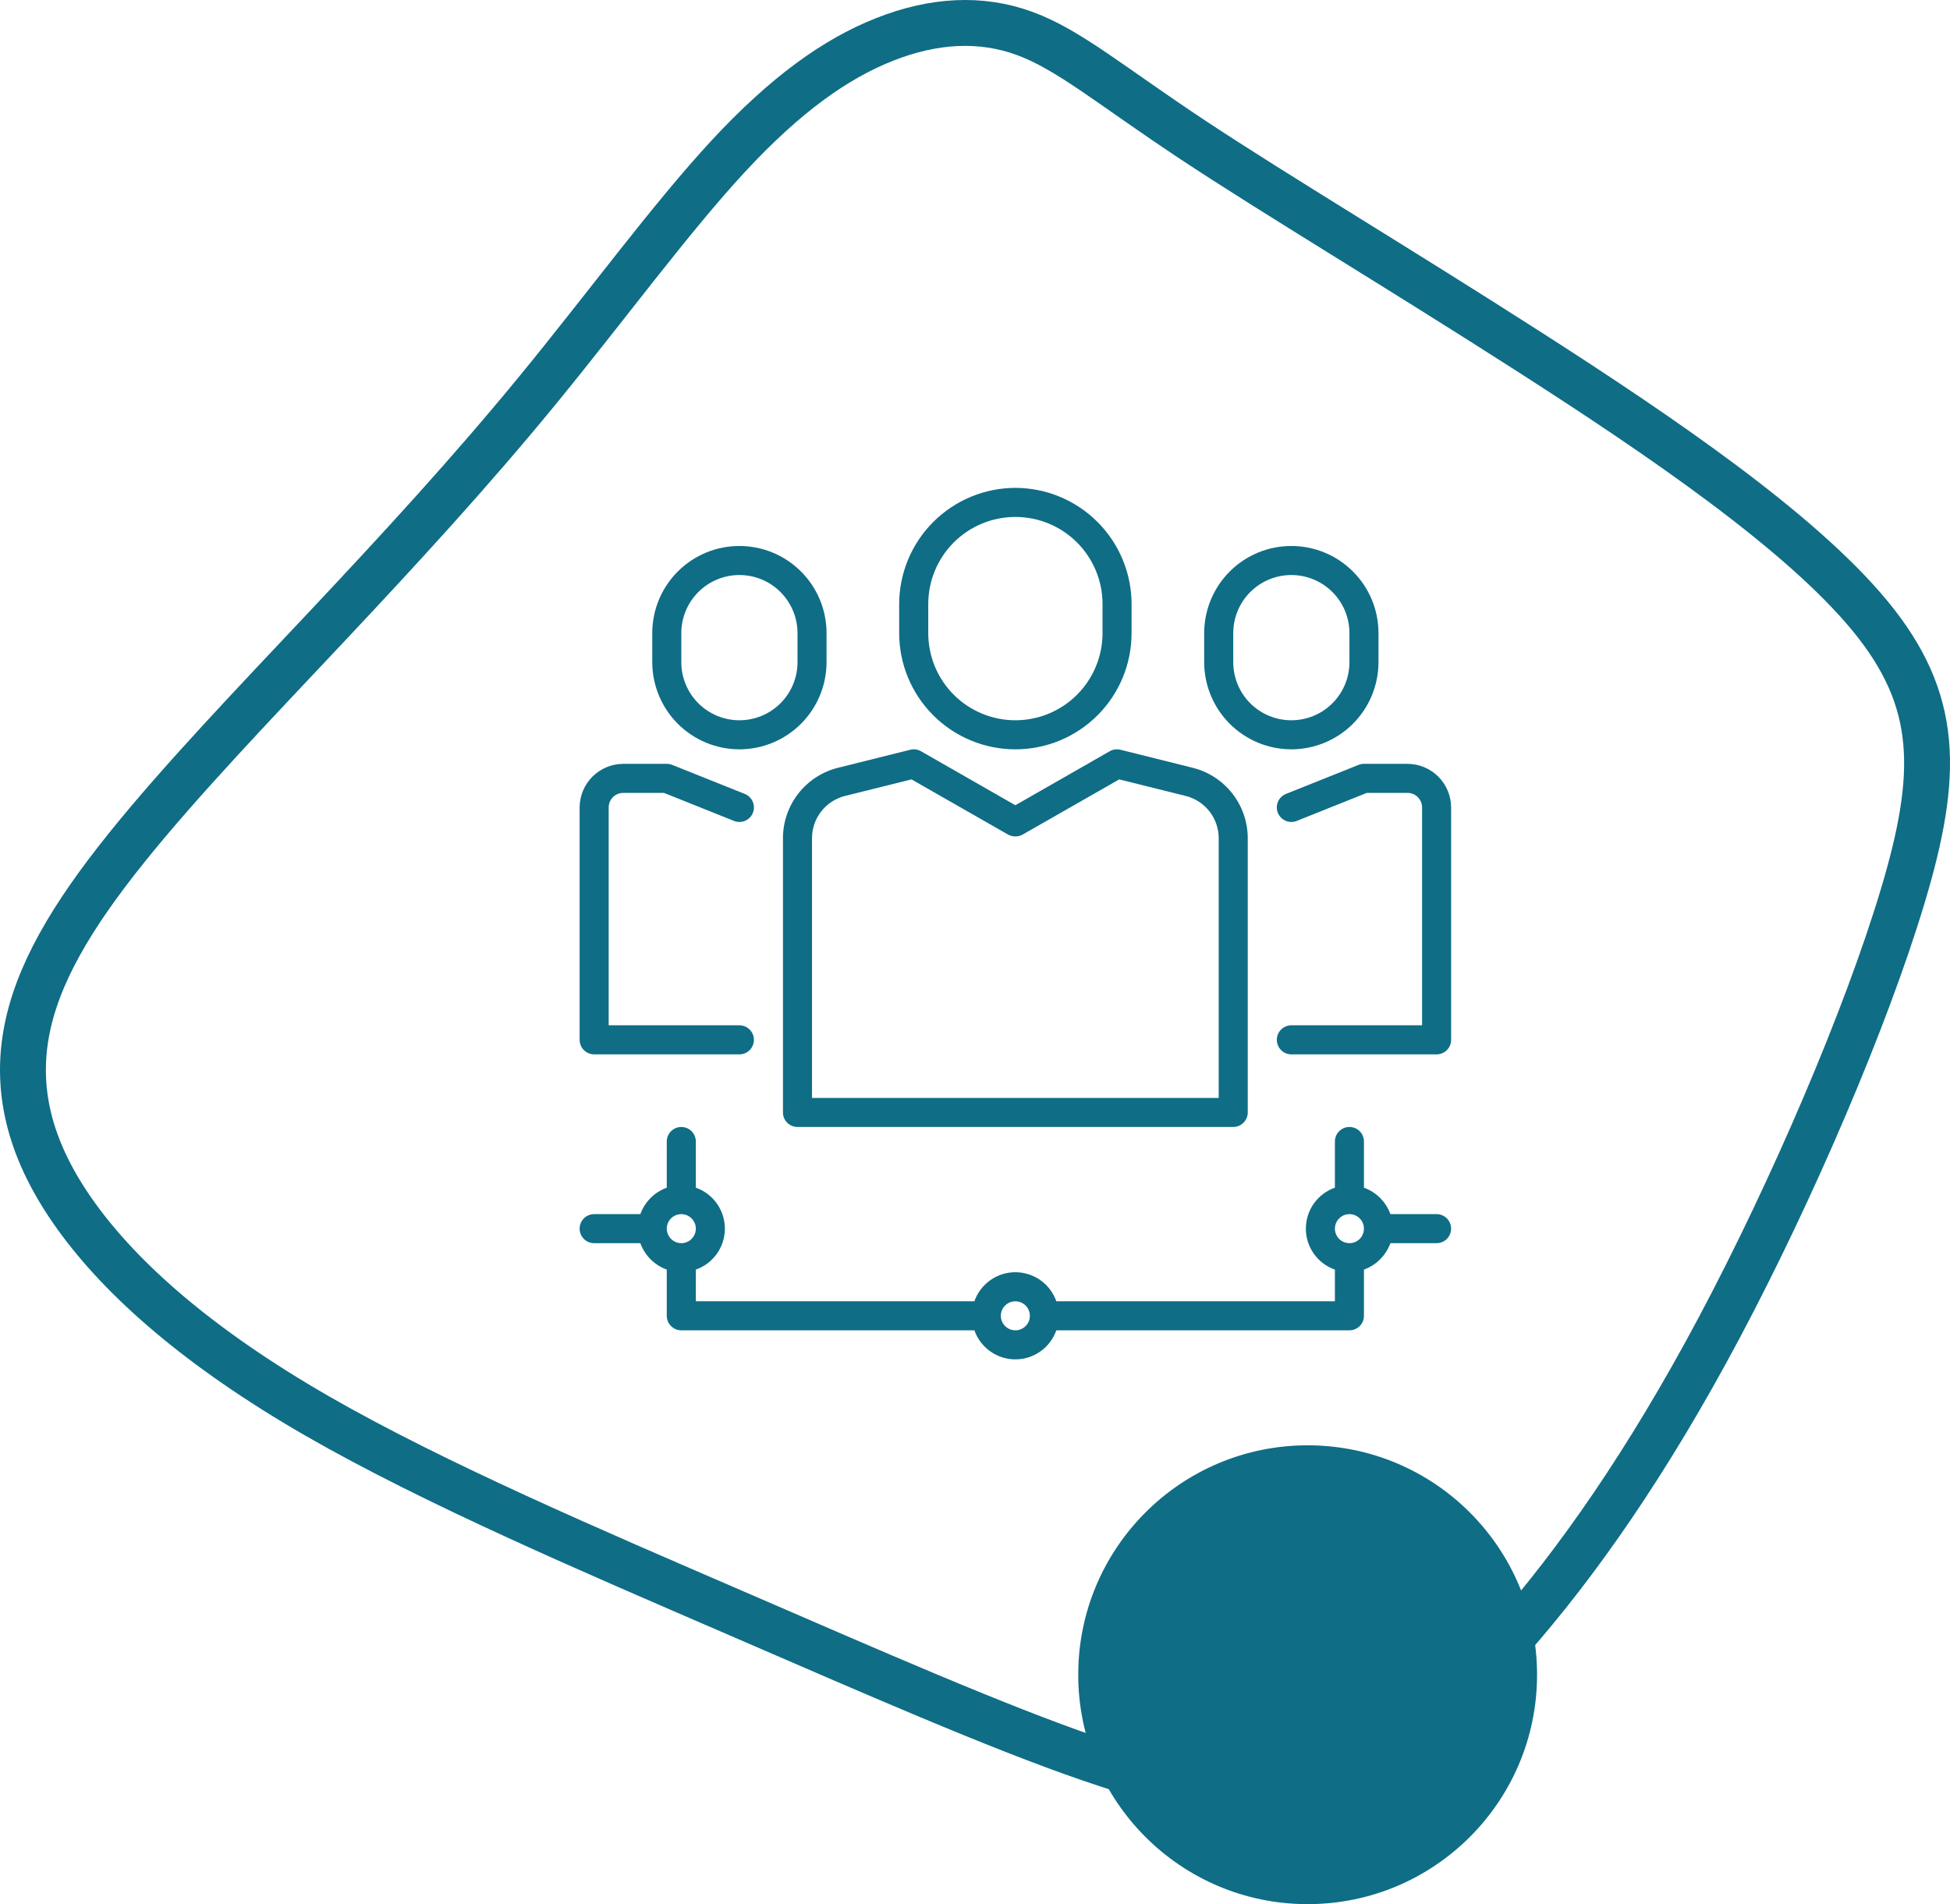
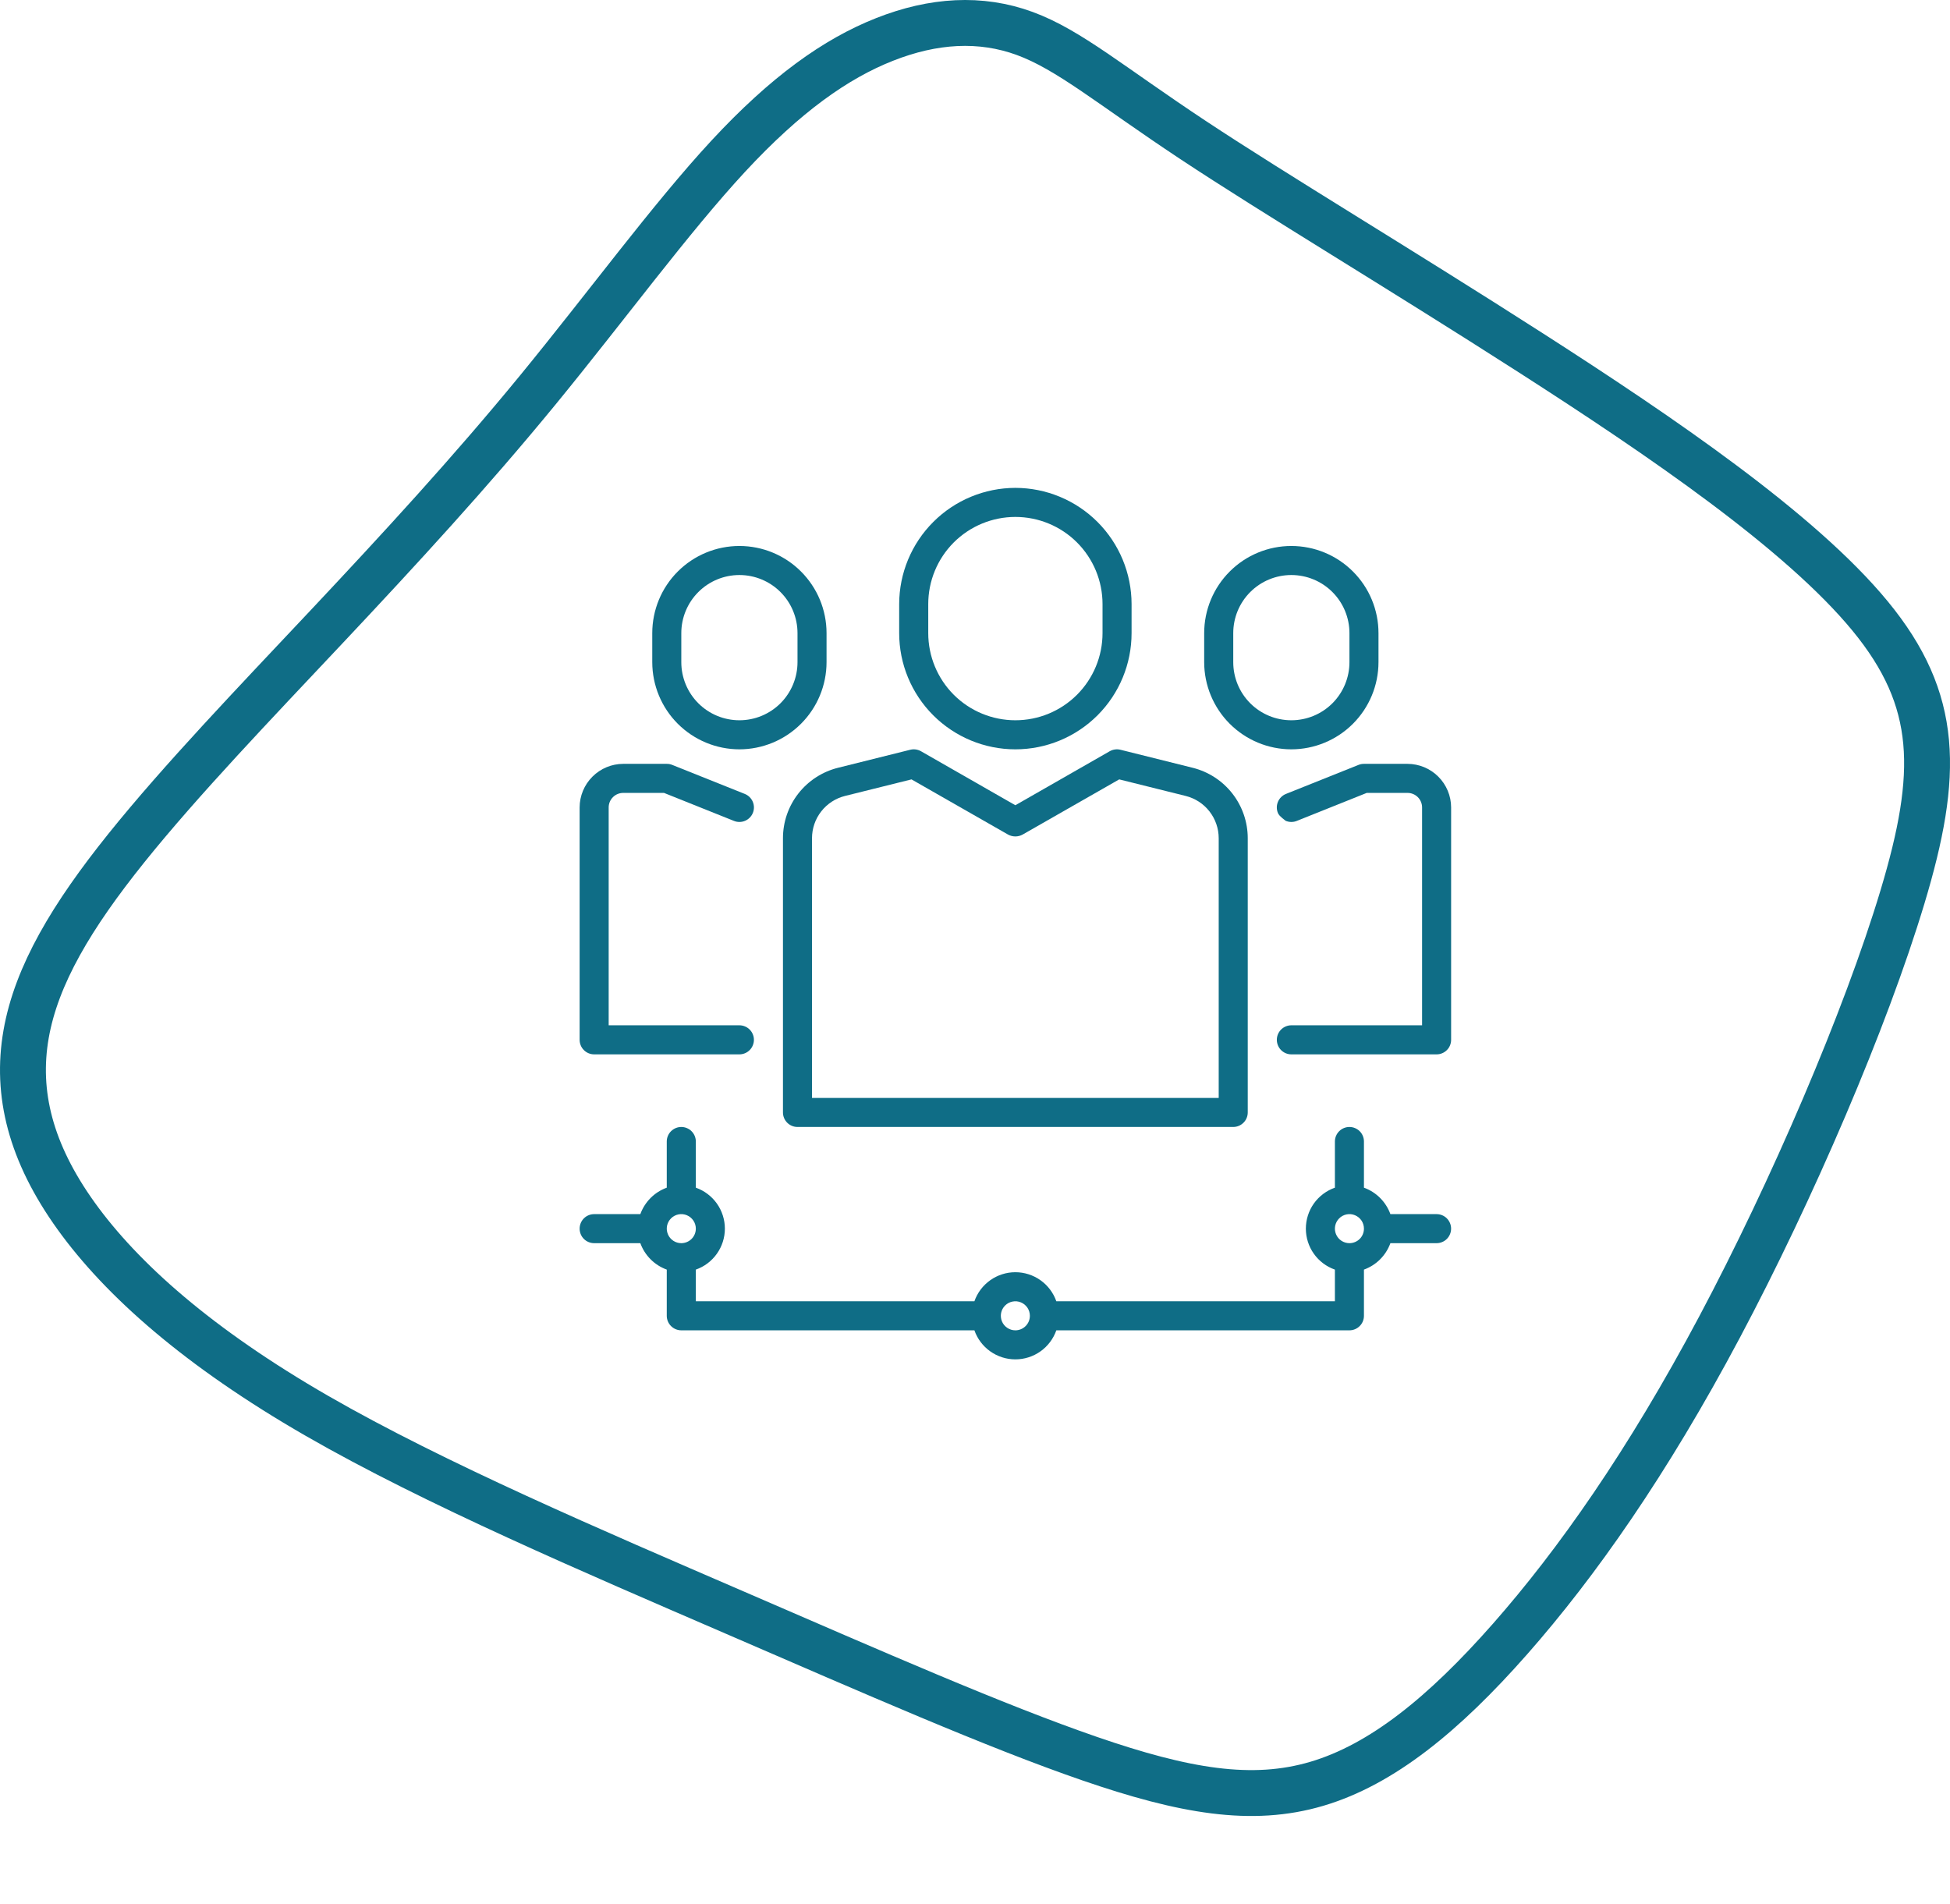
<svg xmlns="http://www.w3.org/2000/svg" width="85" height="83" viewBox="0 0 85 83" fill="none">
  <path fill-rule="evenodd" clip-rule="evenodd" d="M38.561 1.718C36.439 2.555 34.253 4.102 31.745 6.808C29.237 9.515 26.408 13.381 23.45 16.99C20.492 20.598 17.405 23.949 14.255 27.3C11.104 30.65 7.889 34.001 5.509 36.965C3.13 39.929 1.587 42.507 1.137 45.084C0.687 47.662 1.33 50.239 3.323 53.01C5.317 55.781 8.66 58.745 13.804 61.709C18.949 64.674 25.893 67.638 32.002 70.28C38.111 72.922 43.384 75.241 47.499 76.659C51.615 78.077 54.572 78.592 57.402 77.754C60.231 76.917 62.932 74.726 65.826 71.439C68.719 68.153 71.806 63.771 74.956 57.843C78.107 51.915 81.322 44.44 82.93 39.092C84.538 33.743 84.538 30.522 81.515 26.849C78.493 23.176 72.449 19.052 66.726 15.379C61.003 11.706 55.601 8.484 52 6.1C48.399 3.715 46.599 2.169 44.67 1.46C42.741 0.751 40.683 0.88 38.561 1.718V1.718Z" stroke="#0F6D86" stroke-width="2" stroke-miterlimit="22.926" />
  <path d="M44.26 21.266C42.918 21.268 41.63 21.802 40.681 22.752C39.731 23.701 39.197 24.989 39.195 26.331V27.598C39.195 28.941 39.729 30.229 40.679 31.179C41.629 32.129 42.917 32.663 44.26 32.663C45.604 32.663 46.892 32.129 47.842 31.179C48.792 30.229 49.325 28.941 49.325 27.598V26.331C49.324 24.989 48.789 23.701 47.84 22.752C46.89 21.802 45.603 21.268 44.26 21.266V21.266ZM48.059 27.598C48.059 28.605 47.659 29.571 46.946 30.284C46.234 30.996 45.268 31.396 44.26 31.396C43.253 31.396 42.287 30.996 41.574 30.284C40.862 29.571 40.462 28.605 40.462 27.598V26.331C40.462 25.324 40.862 24.358 41.574 23.645C42.287 22.933 43.253 22.533 44.26 22.533C45.268 22.533 46.234 22.933 46.946 23.645C47.659 24.358 48.059 25.324 48.059 26.331V27.598Z" fill="#0F6D86" />
  <path d="M32.23 32.663C33.238 32.662 34.203 32.261 34.915 31.549C35.628 30.837 36.028 29.871 36.029 28.864V27.598C36.029 26.59 35.629 25.624 34.916 24.912C34.204 24.199 33.238 23.799 32.23 23.799C31.223 23.799 30.257 24.199 29.544 24.912C28.832 25.624 28.432 26.59 28.432 27.598V28.864C28.433 29.871 28.833 30.837 29.545 31.549C30.258 32.261 31.223 32.662 32.23 32.663V32.663ZM29.698 27.598C29.698 26.926 29.965 26.282 30.44 25.807C30.915 25.332 31.559 25.065 32.23 25.065C32.902 25.065 33.546 25.332 34.021 25.807C34.496 26.282 34.763 26.926 34.763 27.598V28.864C34.763 29.535 34.496 30.18 34.021 30.655C33.546 31.13 32.902 31.396 32.23 31.396C31.559 31.396 30.915 31.13 30.44 30.655C29.965 30.18 29.698 29.535 29.698 28.864V27.598Z" fill="#0F6D86" />
  <path d="M56.289 32.663C57.296 32.662 58.262 32.261 58.974 31.549C59.686 30.837 60.087 29.871 60.088 28.864V27.598C60.088 26.59 59.688 25.624 58.975 24.912C58.263 24.199 57.297 23.799 56.289 23.799C55.282 23.799 54.315 24.199 53.603 24.912C52.891 25.624 52.49 26.59 52.49 27.598V28.864C52.491 29.871 52.892 30.837 53.604 31.549C54.316 32.261 55.282 32.662 56.289 32.663ZM53.757 27.598C53.757 26.926 54.023 26.282 54.498 25.807C54.973 25.332 55.617 25.065 56.289 25.065C56.961 25.065 57.605 25.332 58.08 25.807C58.555 26.282 58.822 26.926 58.822 27.598V28.864C58.822 29.535 58.555 30.18 58.08 30.655C57.605 31.13 56.961 31.396 56.289 31.396C55.617 31.396 54.973 31.13 54.498 30.655C54.023 30.18 53.757 29.535 53.757 28.864V27.598Z" fill="#0F6D86" />
  <path d="M51.989 33.467L48.843 32.682C48.684 32.642 48.517 32.665 48.374 32.745L44.259 35.1L40.144 32.745C40.001 32.665 39.834 32.642 39.675 32.682L36.529 33.467C35.843 33.638 35.235 34.033 34.8 34.589C34.365 35.145 34.129 35.831 34.129 36.537V48.491C34.129 48.659 34.196 48.82 34.314 48.938C34.433 49.057 34.594 49.124 34.762 49.124H53.756C53.924 49.124 54.085 49.057 54.203 48.938C54.322 48.82 54.389 48.659 54.389 48.491V36.537C54.389 35.831 54.152 35.145 53.718 34.589C53.283 34.033 52.675 33.638 51.989 33.467V33.467ZM53.123 47.858H35.395V36.537C35.395 36.114 35.536 35.703 35.797 35.369C36.057 35.035 36.422 34.798 36.832 34.695L39.732 33.973L43.942 36.379C44.039 36.432 44.148 36.46 44.259 36.46C44.37 36.46 44.478 36.432 44.575 36.379L48.786 33.973L51.685 34.695C52.096 34.798 52.461 35.035 52.721 35.369C52.981 35.703 53.123 36.114 53.123 36.537V47.858Z" fill="#0F6D86" />
  <path d="M32.863 45.325C32.863 45.493 32.796 45.654 32.678 45.773C32.559 45.892 32.398 45.959 32.23 45.959H25.899C25.731 45.959 25.57 45.892 25.451 45.773C25.332 45.654 25.266 45.493 25.266 45.325V35.195C25.267 34.692 25.468 34.21 25.824 33.854C26.18 33.498 26.662 33.297 27.165 33.296H29.064C29.145 33.295 29.224 33.31 29.299 33.34L32.464 34.606C32.542 34.637 32.612 34.683 32.672 34.741C32.731 34.799 32.779 34.868 32.812 34.945C32.845 35.021 32.862 35.103 32.864 35.186C32.865 35.27 32.85 35.352 32.819 35.43C32.788 35.507 32.742 35.577 32.684 35.637C32.626 35.697 32.557 35.744 32.481 35.777C32.404 35.81 32.322 35.828 32.239 35.829C32.156 35.83 32.073 35.815 31.996 35.784L28.944 34.562H27.165C26.997 34.562 26.836 34.629 26.717 34.748C26.599 34.866 26.532 35.027 26.532 35.195V44.692H32.23C32.398 44.692 32.559 44.759 32.678 44.878C32.796 44.996 32.863 45.157 32.863 45.325V45.325Z" fill="#0F6D86" />
-   <path d="M63.254 35.195V45.325C63.254 45.493 63.188 45.654 63.069 45.773C62.95 45.892 62.789 45.959 62.621 45.959H56.29C56.122 45.959 55.961 45.892 55.842 45.773C55.724 45.654 55.657 45.493 55.657 45.325C55.657 45.157 55.724 44.996 55.842 44.878C55.961 44.759 56.122 44.692 56.29 44.692H61.988V35.195C61.988 35.027 61.921 34.866 61.803 34.748C61.684 34.629 61.523 34.562 61.355 34.562H59.576L56.524 35.784C56.447 35.815 56.364 35.83 56.281 35.829C56.198 35.828 56.116 35.81 56.039 35.777C55.963 35.744 55.894 35.697 55.836 35.637C55.778 35.577 55.732 35.507 55.701 35.43C55.67 35.352 55.655 35.27 55.656 35.186C55.657 35.103 55.675 35.021 55.708 34.945C55.741 34.868 55.788 34.799 55.848 34.741C55.908 34.683 55.978 34.637 56.056 34.606L59.221 33.34C59.296 33.31 59.375 33.295 59.456 33.296H61.355C61.858 33.297 62.34 33.498 62.696 33.854C63.052 34.21 63.253 34.692 63.254 35.195V35.195Z" fill="#0F6D86" />
+   <path d="M63.254 35.195V45.325C63.254 45.493 63.188 45.654 63.069 45.773C62.95 45.892 62.789 45.959 62.621 45.959H56.29C56.122 45.959 55.961 45.892 55.842 45.773C55.724 45.654 55.657 45.493 55.657 45.325C55.657 45.157 55.724 44.996 55.842 44.878C55.961 44.759 56.122 44.692 56.29 44.692H61.988V35.195C61.988 35.027 61.921 34.866 61.803 34.748C61.684 34.629 61.523 34.562 61.355 34.562H59.576L56.524 35.784C56.447 35.815 56.364 35.83 56.281 35.829C56.198 35.828 56.116 35.81 56.039 35.777C55.778 35.577 55.732 35.507 55.701 35.43C55.67 35.352 55.655 35.27 55.656 35.186C55.657 35.103 55.675 35.021 55.708 34.945C55.741 34.868 55.788 34.799 55.848 34.741C55.908 34.683 55.978 34.637 56.056 34.606L59.221 33.34C59.296 33.31 59.375 33.295 59.456 33.296H61.355C61.858 33.297 62.34 33.498 62.696 33.854C63.052 34.21 63.253 34.692 63.254 35.195V35.195Z" fill="#0F6D86" />
  <path d="M62.62 52.923H60.607C60.511 52.658 60.358 52.418 60.159 52.218C59.96 52.019 59.719 51.866 59.454 51.77V49.757C59.454 49.589 59.388 49.428 59.269 49.309C59.15 49.191 58.989 49.124 58.821 49.124C58.653 49.124 58.492 49.191 58.374 49.309C58.255 49.428 58.188 49.589 58.188 49.757V51.77C57.818 51.9 57.497 52.142 57.27 52.461C57.044 52.781 56.922 53.164 56.922 53.556C56.922 53.948 57.044 54.331 57.27 54.65C57.497 54.97 57.818 55.212 58.188 55.341V56.721H46.045C45.915 56.351 45.674 56.031 45.354 55.804C45.034 55.577 44.651 55.455 44.259 55.455C43.867 55.455 43.485 55.577 43.165 55.804C42.845 56.031 42.604 56.351 42.474 56.721H30.331V55.341C30.701 55.212 31.021 54.97 31.248 54.65C31.475 54.331 31.597 53.948 31.597 53.556C31.597 53.164 31.475 52.781 31.248 52.461C31.021 52.142 30.701 51.9 30.331 51.77V49.757C30.331 49.589 30.264 49.428 30.145 49.309C30.026 49.191 29.865 49.124 29.698 49.124C29.53 49.124 29.369 49.191 29.25 49.309C29.131 49.428 29.064 49.589 29.064 49.757V51.77C28.8 51.866 28.559 52.019 28.36 52.218C28.161 52.418 28.008 52.658 27.912 52.923H25.899C25.731 52.923 25.57 52.989 25.451 53.108C25.332 53.227 25.266 53.388 25.266 53.556C25.266 53.724 25.332 53.885 25.451 54.004C25.57 54.122 25.731 54.189 25.899 54.189H27.912C28.008 54.454 28.161 54.694 28.36 54.893C28.559 55.093 28.8 55.245 29.064 55.341V57.355C29.064 57.523 29.131 57.684 29.25 57.802C29.369 57.921 29.53 57.988 29.698 57.988H42.474C42.604 58.358 42.845 58.678 43.165 58.905C43.485 59.132 43.867 59.254 44.259 59.254C44.651 59.254 45.034 59.132 45.354 58.905C45.674 58.678 45.915 58.358 46.045 57.988H58.821C58.989 57.988 59.15 57.921 59.269 57.802C59.388 57.684 59.454 57.523 59.454 57.355V55.341C59.719 55.245 59.96 55.093 60.159 54.893C60.358 54.694 60.511 54.454 60.607 54.189H62.62C62.788 54.189 62.949 54.122 63.068 54.004C63.186 53.885 63.253 53.724 63.253 53.556C63.253 53.388 63.186 53.227 63.068 53.108C62.949 52.989 62.788 52.923 62.62 52.923ZM29.698 54.189C29.572 54.189 29.45 54.152 29.346 54.082C29.242 54.013 29.16 53.914 29.113 53.798C29.065 53.682 29.052 53.555 29.076 53.432C29.101 53.31 29.161 53.197 29.25 53.108C29.338 53.02 29.451 52.959 29.574 52.935C29.697 52.91 29.824 52.923 29.94 52.971C30.055 53.019 30.154 53.1 30.224 53.204C30.294 53.308 30.331 53.431 30.331 53.556C30.331 53.724 30.264 53.885 30.145 54.004C30.026 54.122 29.865 54.189 29.698 54.189ZM44.259 57.988C44.134 57.988 44.012 57.951 43.908 57.881C43.803 57.812 43.722 57.713 43.674 57.597C43.627 57.481 43.614 57.354 43.638 57.231C43.663 57.108 43.723 56.995 43.812 56.907C43.9 56.818 44.013 56.758 44.136 56.734C44.259 56.709 44.386 56.722 44.502 56.77C44.617 56.818 44.716 56.899 44.786 57.003C44.855 57.107 44.892 57.229 44.892 57.355C44.892 57.523 44.826 57.684 44.707 57.802C44.588 57.921 44.427 57.988 44.259 57.988ZM58.821 54.189C58.696 54.189 58.574 54.152 58.469 54.082C58.365 54.013 58.284 53.914 58.236 53.798C58.188 53.682 58.176 53.555 58.2 53.432C58.225 53.31 58.285 53.197 58.374 53.108C58.462 53.02 58.575 52.959 58.698 52.935C58.821 52.91 58.948 52.923 59.063 52.971C59.179 53.019 59.278 53.1 59.348 53.204C59.417 53.308 59.454 53.431 59.454 53.556C59.454 53.724 59.388 53.885 59.269 54.004C59.15 54.122 58.989 54.189 58.821 54.189Z" fill="#0F6D86" />
-   <circle cx="57" cy="73" r="10" transform="rotate(-90 57 73)" fill="#0F6D86" />
</svg>